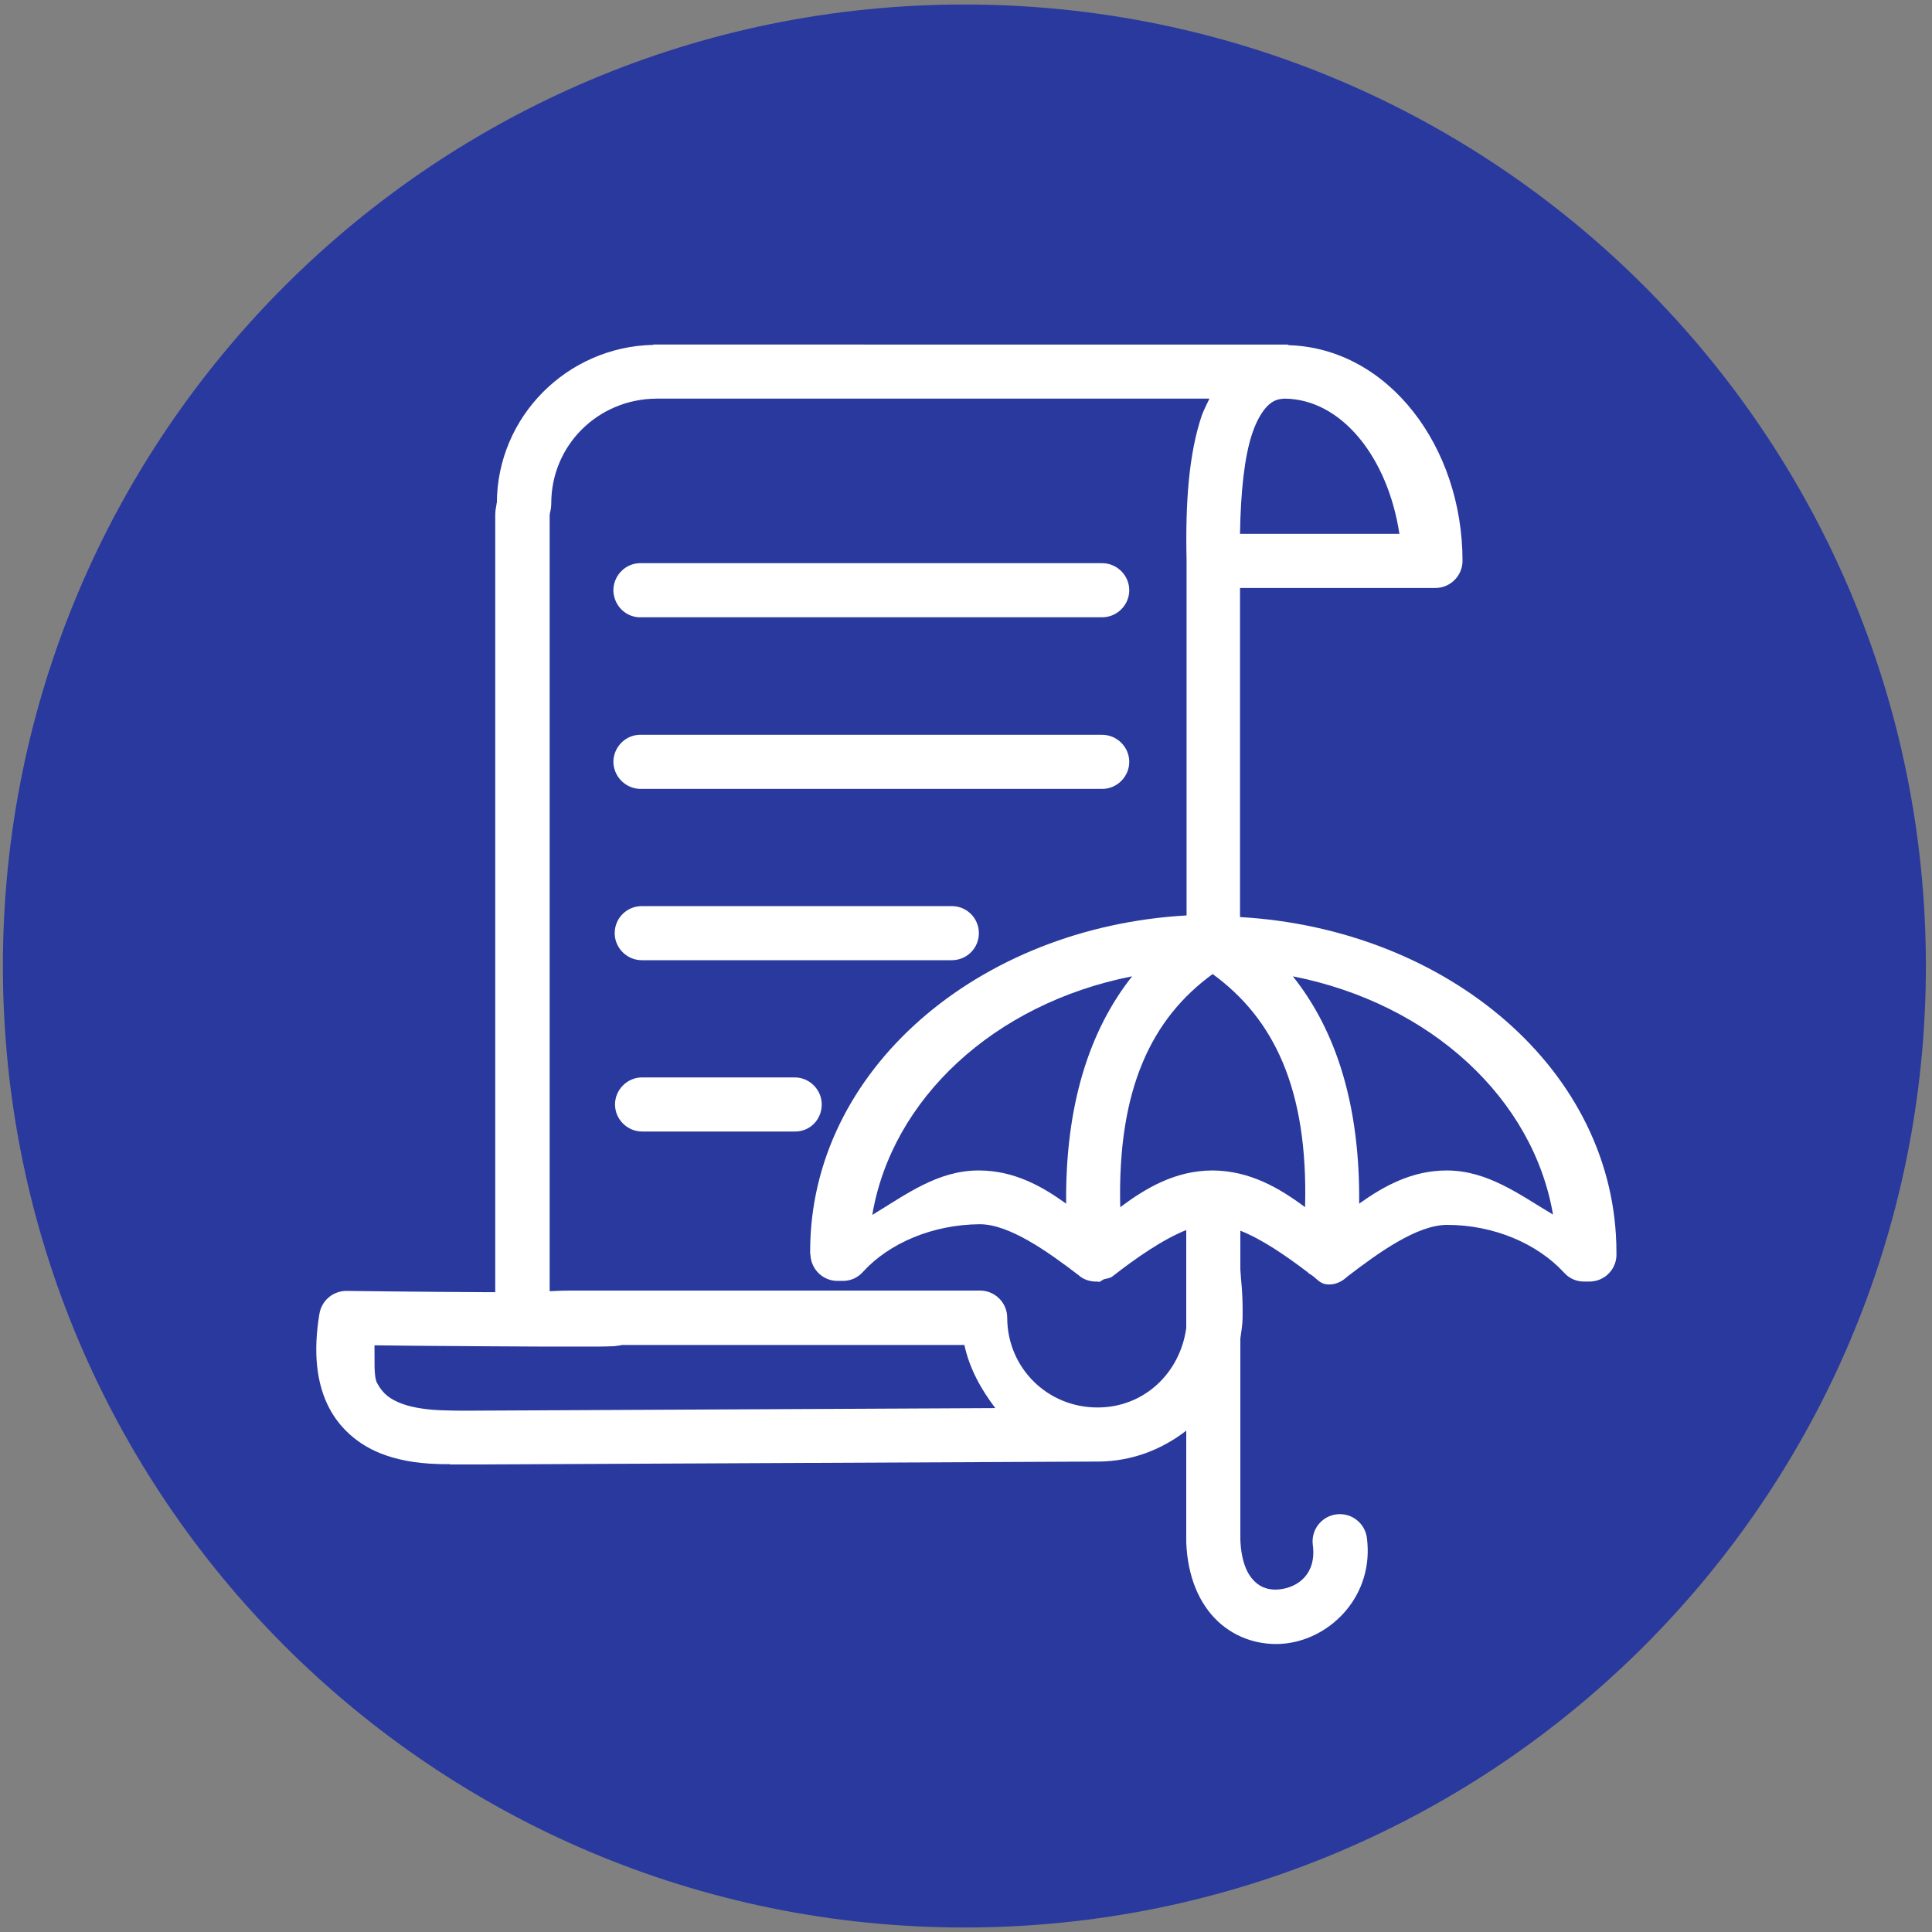
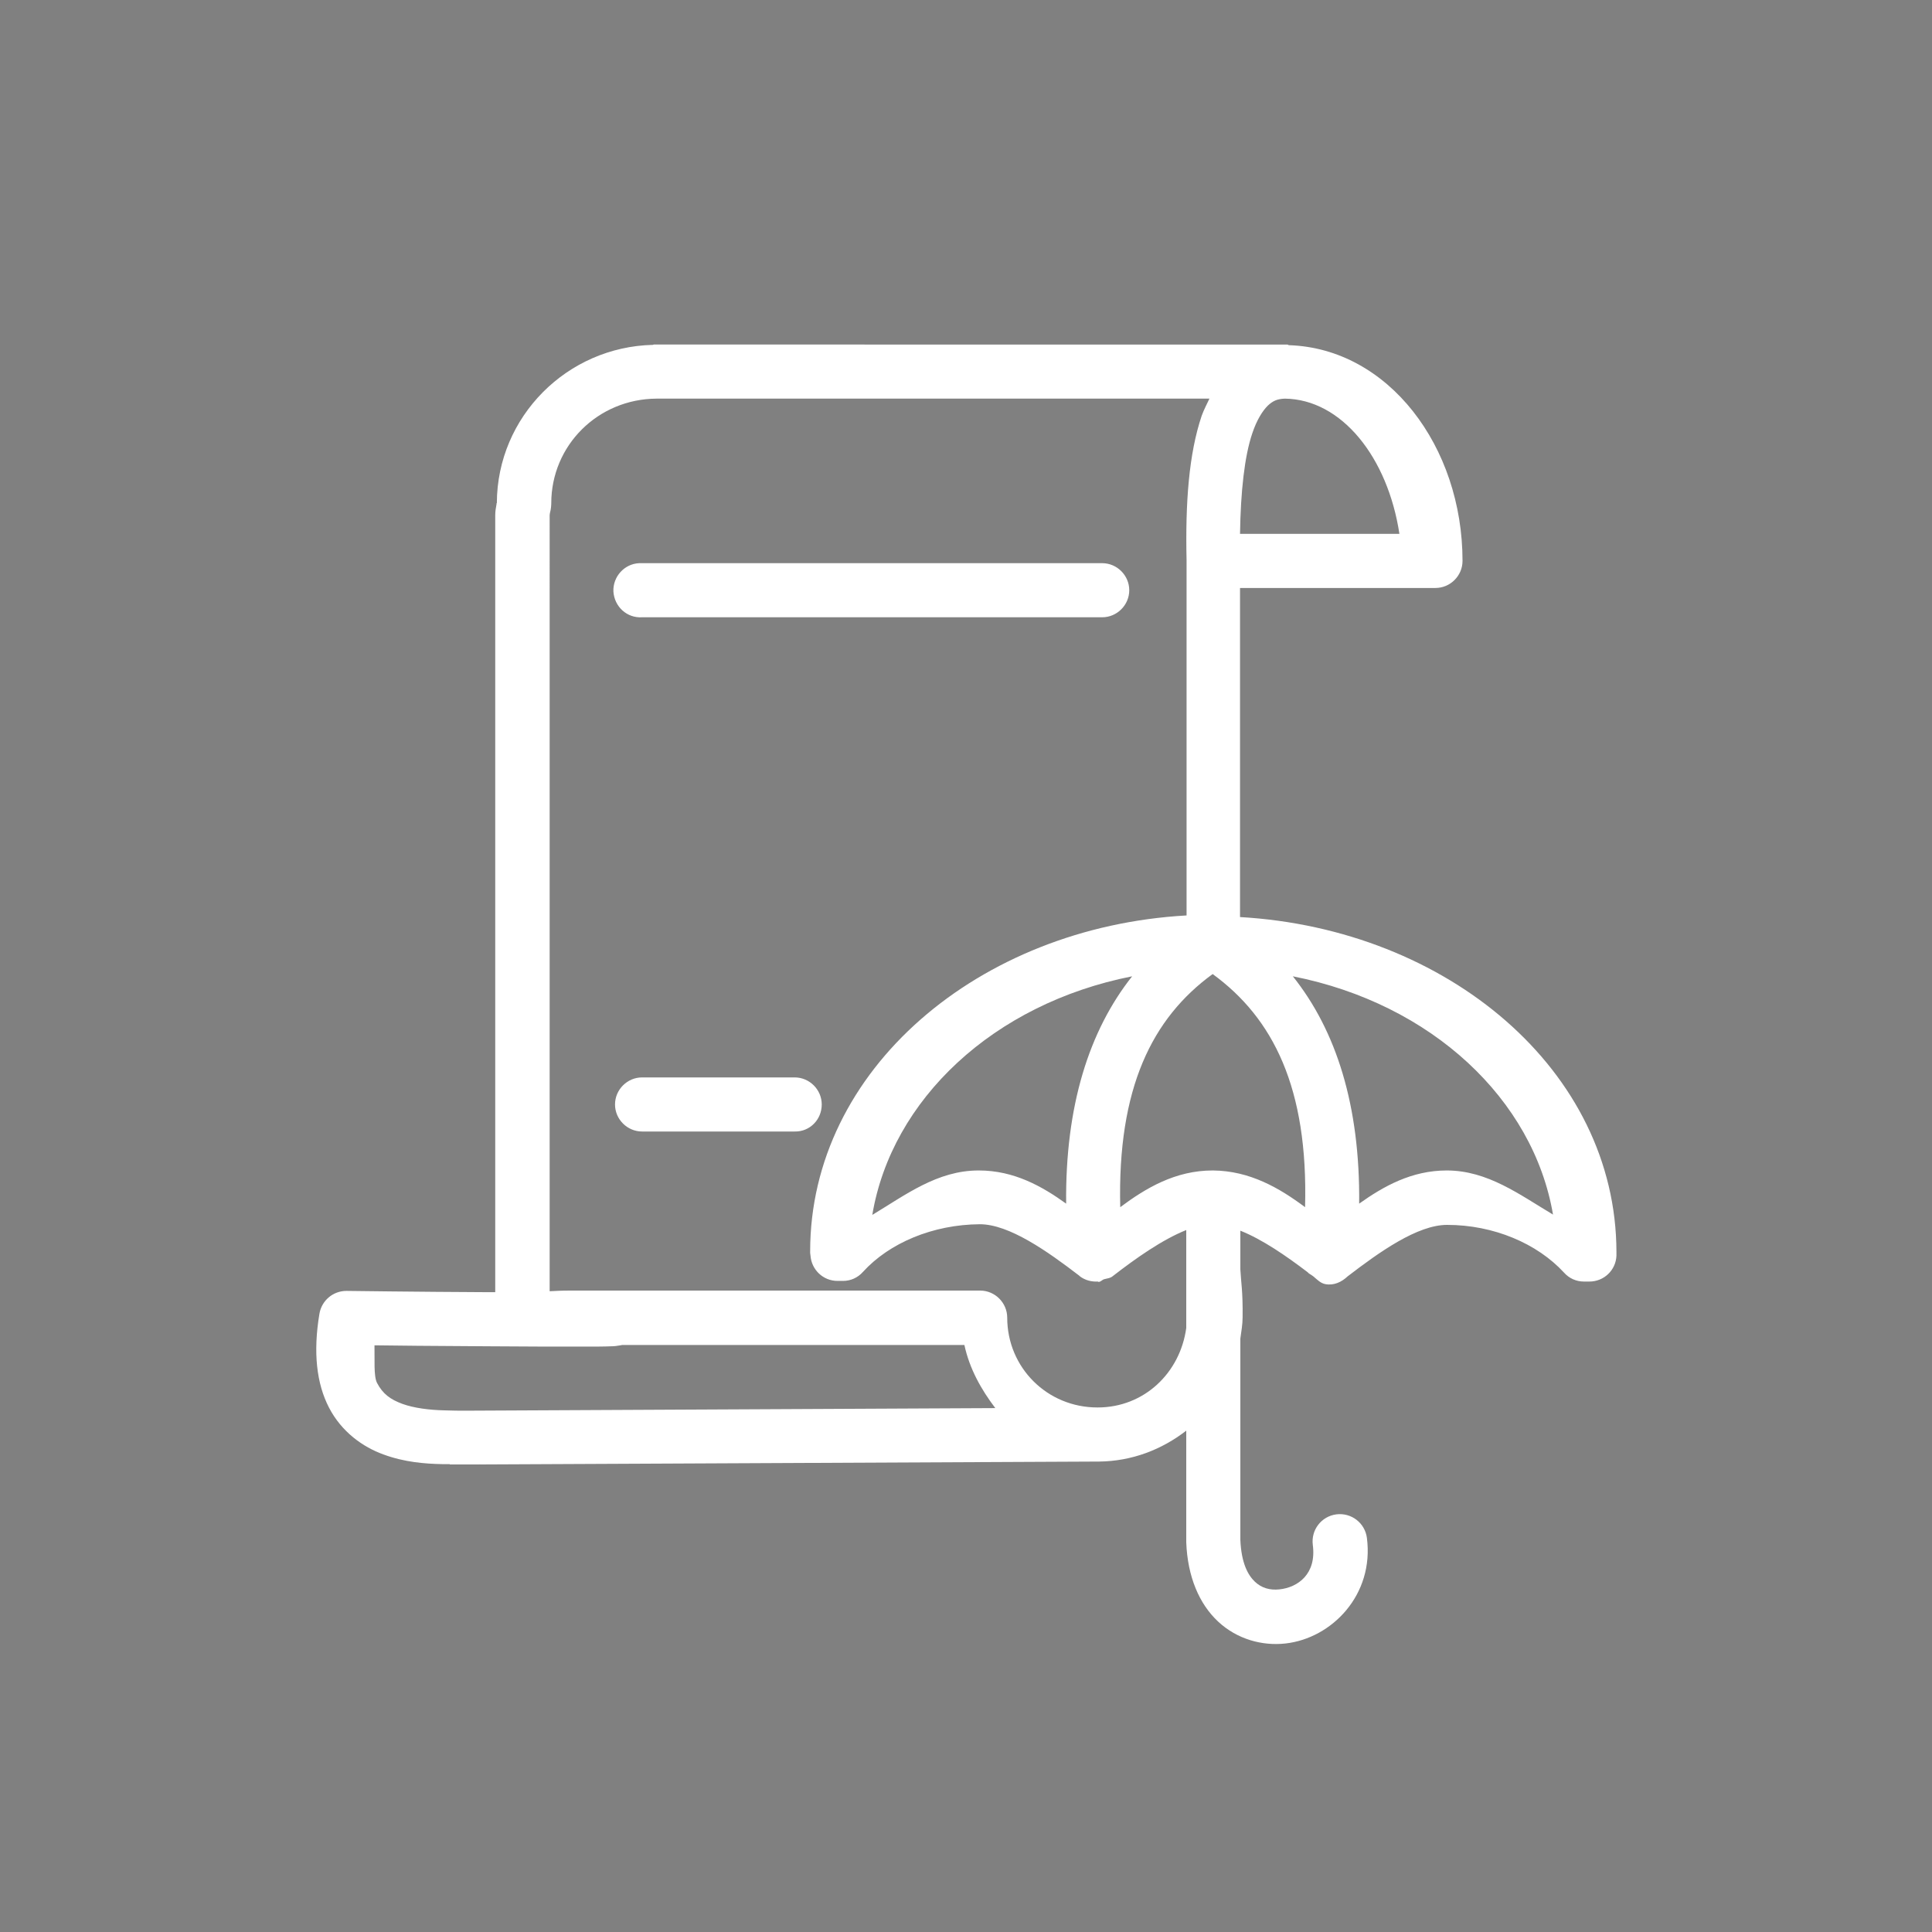
<svg xmlns="http://www.w3.org/2000/svg" xmlns:xlink="http://www.w3.org/1999/xlink" version="1.1" id="Layer_1" x="0px" y="0px" viewBox="0 0 600 600" style="enable-background:new 0 0 600 600;" xml:space="preserve">
  <rect x="0" y="0" width="600" height="600" fill="#808080" stroke="none" />
  <style type="text/css">
	.st0{clip-path:url(#SVGID_2_);fill:#29399E;}
	.st1{display:none;}
	.st2{display:inline;}
	.st3{fill:#FFFFFF;}
</style>
  <g id="Background">
    <g>
      <g>
        <defs>
          <rect id="SVGID_1_" x="0.9" y="1.4" width="597.2" height="597.2" />
        </defs>
        <clipPath id="SVGID_2_">
          <use xlink:href="#SVGID_1_" style="overflow:visible;" />
        </clipPath>
-         <path class="st0" d="M299.5,598.6c164.9,0,298.6-133.7,298.6-298.6S464.4,1.4,299.5,1.4S0.9,135.1,0.9,300     S134.6,598.6,299.5,598.6" />
      </g>
    </g>
  </g>
  <g id="Sample" class="st1">
    <g class="st2">
      <path class="st3" d="M461.5,400.7h-5.8c-1-19.6-17.3-35.2-37.1-35.2c-19.8,0-36.1,15.6-37.1,35.2H235.1c-0.2-4-1.1-7.8-2.4-11.4    h109.9h0.1c12.6,0,22.8-10.2,22.8-22.8V260.8h58.3c1.5,0,3,0.6,4,1.7l14.7,14.7h-40.7c-6.3,0-11.4,5.1-11.4,11.4v35.2    c0,12.6,10.2,22.8,22.8,22.8h54.1V395C467.2,398.1,464.6,400.7,461.5,400.7 M418.6,428.4c-14.2,0-25.8-11.6-25.8-25.8    s11.6-25.8,25.8-25.8c14.2,0,25.8,11.6,25.8,25.8S432.8,428.4,418.6,428.4 M198,428.4c-14.2,0-25.8-11.6-25.8-25.8    s11.6-25.8,25.8-25.8s25.8,11.6,25.8,25.8S212.2,428.4,198,428.4 M126.9,395v-5.7h36.4c-1.4,3.6-2.2,7.4-2.4,11.4h-28.2    C129.5,400.7,126.9,398.1,126.9,395 M126.9,182.9c0-6.3,5.1-11.4,11.4-11.4h60.4v54.3c0,4.2,2.3,8,6,10c3.7,2,8.1,1.8,11.6-0.5    l24.1-15.7l24.1,15.7c1.9,1.2,4.1,1.9,6.2,1.9c1.9,0,3.7-0.5,5.4-1.4c3.7-2,6-5.8,6-10v-54.3h60.4c6.3,0,11.4,5.1,11.4,11.4v183.7    c0,6.3-5.1,11.4-11.4,11.4H225.6c-6.8-7.6-16.7-12.4-27.7-12.4s-20.9,4.8-27.7,12.4h-43.4L126.9,182.9L126.9,182.9z M270.7,200.8    l-21-13.7c-5.7-3.7-13-3.7-18.7,0l-21,13.7v-29.3h60.6V200.8z M210.1,214.4l27.2-17.8c1.9-1.2,4.3-1.2,6.2,0l27.2,17.8v11.3    L246.6,210c-3.8-2.5-8.7-2.5-12.4,0l-24.1,15.7L210.1,214.4L210.1,214.4z M467.2,304.3v30.9h-54.1c-6.3,0-11.4-5.1-11.4-11.4    v-35.2h52.1l11.7,11.7C466.6,301.3,467.2,302.8,467.2,304.3 M473.6,292.2l-37.8-37.8c-3.2-3.2-7.5-5-12.1-5h-58.4v-66.6    c0-12.6-10.2-22.8-22.8-22.8H138.3c-12.6,0-22.8,10.2-22.8,22.8v200.7V395c0,9.4,7.7,17.1,17.1,17.1H162    c4.2,16,18.7,27.8,35.9,27.8s31.8-11.8,35.9-27.8h148.8c4.2,16,18.7,27.8,36,27.8c17.2,0,31.8-11.8,36-27.8h6.9    c9.4,0,17.1-7.7,17.1-17.1v-90.7C478.6,299.7,476.8,295.4,473.6,292.2" />
    </g>
  </g>
  <g id="Layer_3" class="st1">
    <g class="st2">
      <g>
        <g>
          <g>
            <path class="st3" d="M299.5,303.9c-1.1,0-2.7-0.5-3.3-1.1c-20.7-17.5-68.7-64.9-68.7-129.3c0-1.6,0-3.8,0-5.4       c0-2.7,2.2-4.9,4.9-4.9c22.4-3.3,44.2-12.6,63.8-27.8c2.2-1.6,4.9-1.6,6.5,0c18.5,15.3,39.8,24,64.4,27.3       c2.7,0.6,4.4,2.7,4.9,4.9c0,2.2,0,3.8,0,6c0,63.8-48,111.8-68.7,129.3C301.7,303.4,300.6,303.9,299.5,303.9z M237.9,173       L237.9,173c0,57.3,40.4,99.8,61.1,118.4c20.7-18.5,61.6-61.6,61.6-117.8V173c-23.5-3.8-43.6-12.6-61.6-26.7       C280.4,159.9,259.1,169.2,237.9,173z" />
          </g>
        </g>
        <g>
          <g>
-             <path class="st3" d="M289.7,241.8h-0.5c-1.6,0-3.3-1.1-3.8-2.7l-16.9-28.4c-1.6-2.7-0.5-6,2.2-7.6c2.7-1.6,6-0.6,7.6,2.2       l13.1,22.4l39.8-39.3c2.2-2.2,5.5-2.2,7.6,0c2.2,2.2,2.2,5.4,0,7.6l-44.7,44.2C292.4,241.2,290.8,241.8,289.7,241.8z" />
-           </g>
+             </g>
        </g>
      </g>
      <g>
        <path class="st3" d="M318.6,403.8h-0.2c9.3-6,15.5-16.4,15.5-27.8c0-18.5-15.3-33.8-33.8-33.8s-33.8,15.3-33.8,33.8     c0,11.5,6.2,21.8,15.5,27.8h-1.3c-20.7,0-38.2,17.5-38.2,38.7v16.4c0,3.3,2.2,5.5,5.4,5.5h103.6c3.3,0,5.5-2.7,5.5-5.5v-16.4     C356.8,421.2,339.9,403.8,318.6,403.8z M300.1,352.5c12.5,0,22.9,10.4,22.9,22.9c0,12-10.4,22.4-22.9,22.4s-22.9-9.8-22.9-22.4     C277.1,362.8,287.5,352.5,300.1,352.5z M345.9,453.4h-92.7v-10.9c0-15.3,12-27.8,27.3-27.8h38.2c14.7,0,27.3,12.5,27.3,27.8     L345.9,453.4L345.9,453.4z" />
        <path class="st3" d="M441.3,403.8h-0.5c9.3-6,15.3-16.5,15.3-28.4c0-16.5-11.7-30.5-27.8-33.3c0-39.8-18.1-77.6-49.6-101.8     c9.8-21.8,15.2-44.5,15.2-67.2c0-8.7-1.1-17.4-2.7-26.7c-0.5-2.7-2.7-4.4-5.5-4.4c-33.8-1.1-60-12.6-82.4-36     c-1.1-1.1-2.2-1.6-3.8-1.6s-2.7,0.6-3.3,1.1c-23.5,22.9-51.8,36-80.2,36h-2.2c-2.7,0-4.9,1.6-5.4,4.4c-1.6,9.3-2.7,18-2.7,26.7     c0,23.1,5.3,45.8,15.1,67.5c-31.2,24.6-50,62.1-50,102.1c0,0.4,0,0.7,0,1.1c-15.6,2.8-27.3,16.4-27.3,32.8     c0,11.5,6.2,21.8,15.5,27.8h-1.3c-20.7,0-38.2,17.5-38.2,38.7v16.4c0,3.3,2.2,5.5,5.4,5.5h103.6c3.3,0,5.4-2.7,5.4-5.5v-16.4     c0-21-16.4-38.2-37.2-38.7c8.8-6,14.3-16.2,14.3-27.3c0-17.1-12.9-31.4-29.4-33.5c0-0.5,0-0.9,0-1.4c0-35.5,16.5-69,44-91.5     c26.1,50.2,69,79,71.1,80c0.5,0.5,1.6,1.1,2.7,1.1s2.2,0,3.3-1.1c2.1-1.6,44.3-30.2,70.9-79.8c27.2,22.5,43.6,56.3,43.6,91.6     c-16.2,2.4-28.9,16.6-28.9,33.5c0,11.8,5.8,22.2,15.6,28.4h-0.9c-20.7,0-38.2,17.5-38.2,38.7v16.4c0,3.3,2.2,5.5,5.5,5.5H474     c3.3,0,5.5-2.7,5.5-5.5v-16.4C479.5,421.2,462.6,403.8,441.3,403.8z M223.1,442.5v10.9h-92.7v-10.9c0-15.3,12-27.8,27.3-27.8     h38.2C210.6,414.7,223.1,427.2,223.1,442.5z M199.7,374.8c0,8.7-4.4,16.4-12,20.2c-3.3,1.6-6.6,2.7-10.4,2.7     c-12.6,0-22.9-9.8-22.9-22.4c0-11.8,8.2-21.1,20-22.7c0.6,0.2,1.2,0.3,1.9,0.3c0.6-0.1,1.2-0.3,1.8-0.5     C190.5,353.1,200.2,363.2,199.7,374.8z M299.5,319.2c-10.9-7.6-46.3-35.9-67-79.5c-0.1-0.3-0.2-0.6-0.4-0.9     c-10.1-21.6-15.5-43.7-15.5-65.8c0-6.6,0.6-13.1,1.6-20.2c28.4-0.6,57.3-13.1,80.7-35.4c22.9,22.4,49.1,33.8,81.8,35.4     c1.1,6.6,1.6,13.6,1.6,20.2c0,22.1-5.3,44.1-15.4,65.6c-0.5,0.6-0.8,1.3-0.9,2C345.3,283.1,309.8,311.6,299.5,319.2z      M422.8,352.5c12.5,0.5,22.4,10.4,22.4,22.9c0,12-10.4,22.4-22.9,22.4c-3.8,0-7.6-1.1-10.9-2.7c-7.1-3.8-11.5-11.5-11.5-19.6     C399.9,362.8,409.7,352.5,422.8,352.5z M468.6,453.4h-92.7v-10.9c0-15.3,12-27.8,27.3-27.8h38.2c14.7,0,27.3,12.5,27.3,27.8     L468.6,453.4L468.6,453.4z" />
      </g>
    </g>
  </g>
  <g id="Layer_4">
    <g>
      <path class="st3" d="M385.1,284.8v-5.7c0,0,0,0,0,0v-96.5h60.7c4.6,0,8.4-3.8,8.4-8.4c0-35.5-23-66-53.9-67    c-0.2,0-0.3-0.2-0.5-0.2c-0.4,0-0.9,0-1.3,0l0,0h-0.6H203.8c-0.3,0-0.5,0-0.8,0c-0.1,0-0.1,0.1-0.2,0.1    c-26.7,0.6-48.4,22.3-48.5,49.1c0,0.1-0.1,0.1-0.1,0.1c0,0.1,0,0.1,0,0.3c-0.2,1.1-0.4,2.1-0.4,3.4v241.3c-0.7,0-1.4,0-2.1,0    c-21.7-0.1-44.1-0.4-44.1-0.4l0,0c-4.2,0-7.7,3-8.4,7.1c-2,12-0.9,21.7,3,29.2c3.9,7.5,10.5,12.2,16.9,14.5    c6.5,2.4,12.9,2.9,18.3,3c0.8,0,1.4,0,2.2,0c0,0,0.1,0,0.1,0.1c0.5,0,0.9,0,1.4,0l3.7,0c2,0,3.5,0,4.1,0c0.1,0,0.1-0.1,0.2,0    l191.7-0.9c0,0,0,0,0.1,0c0,0,0.1,0,0.1,0h0.2c0,0,0,0,0.1,0c10.2-0.1,19.5-3.7,27.1-9.6v34.4c0,0.1,0,0.2,0,0.3    c0.4,10.6,4,19.1,9.9,24.6c5.9,5.5,13.7,7.6,20.9,6.8c14.4-1.6,27.6-15.1,25.3-32.8c-0.6-4.6-4.8-7.9-9.5-7.3    c-4.6,0.6-7.9,4.8-7.3,9.5c0,0,0,0,0,0c1.2,9-4.6,13.2-10.4,13.8c-2.9,0.3-5.5-0.4-7.6-2.4s-4.2-5.7-4.5-13v-62.5    c0.3-2.2,0.7-4.4,0.7-6.6c0.1-8.1-0.5-10.9-0.7-14.9v-12c6.8,2.7,14.2,7.8,20.9,12.9c0.4,0.5,1,0.7,1.5,1.1    c0.1,0.1,0.3,0.2,0.4,0.3c0,0,0.1,0,0.1,0.1c1.1,0.9,2,1.9,3.5,2.2c2.7,0.5,5.1-0.7,6.9-2.4c9.9-7.6,21.7-16,30.9-16    c14.5,0,28,5.8,36.3,14.8c1.6,1.8,3.8,2.8,6.2,2.8h1.7c4.5,0,8.2-3.5,8.4-8c0-0.3,0-0.5,0-0.8c0-0.1,0-0.3,0-0.4    C501.9,332.4,449.5,288.5,385.1,284.8z M405.3,374.9c-7.9-5.9-17.1-11.3-28.6-11.4c0,0,0,0-0.1,0c-11.6,0-20.8,5.5-28.7,11.4    c-0.9-37,9.9-58.7,28.7-72.4C395.4,316.2,406.3,337.9,405.3,374.9z M331.1,373.8c-7.5-5.4-16.2-10.3-27.1-10.3c0,0,0,0-0.1,0    c-12.8,0-22.7,7.6-33,13.8c6-35.8,37.6-65.6,80.7-74.1C338.2,320.1,330.8,343.5,331.1,373.8z M434.6,165.8h-49.5    c0.2-13.2,1.4-24.1,3.8-31.2c1.4-4.2,3.2-7,4.8-8.6c1.6-1.5,2.9-2.1,5.3-2.2C416.7,124,431,142.1,434.6,165.8z M117.1,429.5    c-1.1-2.1-0.7-7.4-0.8-11.7c6.5,0.1,17.9,0.2,35.3,0.3c10.9,0.1,21.6,0.1,29.2,0.1c3.8,0,6.9,0,9-0.1c1.1,0,1.6-0.1,2.9-0.3    c0.1,0,0.4-0.1,0.5-0.1h106.3c1.6,7.4,5.2,13.8,9.6,19.6l-164.1,0.8c-2.3,0-4.5,0-7-0.1c-4.6-0.1-9.4-0.7-13-2    C121.2,434.6,118.9,432.9,117.1,429.5z M340.9,437.1h-0.1c-15.6,0-28-12.4-28-27.9c0-4.6-3.8-8.4-8.4-8.4h0h-127    c-3.7,0-4,0.1-6.7,0.2V160c0-0.3,0.1-0.8,0.3-1.6c0.1-0.6,0.2-1.3,0.2-1.9v-0.1c0,0,0,0,0-0.1c0-18,14.5-32.4,32.7-32.5    c0,0,0,0,0.1,0h171.6c-0.8,1.7-1.7,3.4-2.4,5.3c-4,11.9-5.1,27-4.7,44.9c0,0,0,0,0,0c0,0,0,0,0,0.1v109.5l0,0v0.7    c-64.5,3.6-116.9,47.9-116.9,104.3c0,0.2,0,0.3,0,0.5c0,0.3,0.1,0.6,0.1,0.8c0.3,4.4,3.9,7.9,8.4,7.9h1.7c2.4,0,4.6-1,6.2-2.8    c8.2-9,21.7-14.7,36.3-14.8c9.1,0,21,8.4,30.9,16c0,0,0.1,0.1,0.1,0.1c0,0,0.1,0.1,0.1,0.1c1.6,1.2,3.6,1.7,5.5,1.6    c0.2,0,0.3,0.2,0.4,0.1c0.6-0.1,1-0.6,1.5-0.8c1-0.3,2-0.3,2.8-1c7.1-5.5,15.3-11.3,22.8-14.3v12c0,0.1,0,0.2,0,0.4c0,0,0,0,0,0.1    v17.9C366.5,426.4,355.3,437.1,340.9,437.1z M449.3,363.5c-10.9,0-19.6,4.9-27.2,10.3c0.3-30.4-7.1-53.7-20.6-70.6    c43.1,8.5,74.7,38.2,80.8,74C471.9,371,462,363.5,449.3,363.5z" />
-       <path class="st3" d="M199.4,245h142.9c4.6,0,8.4-3.8,8.4-8.4s-3.8-8.4-8.4-8.4H199.4c-0.3,0-0.6,0-0.9,0c-4.6,0.2-8.2,4.2-8,8.8    C190.8,241.6,194.7,245.2,199.4,245z" />
      <path class="st3" d="M255.2,343c0-4.6-3.8-8.4-8.4-8.4h-47.4c-4.6,0-8.4,3.8-8.4,8.4c0,4.6,3.8,8.4,8.4,8.4h47.4    C251.5,351.5,255.2,347.7,255.2,343z" />
      <path class="st3" d="M199.4,191.7h142.9c4.6,0,8.4-3.8,8.4-8.4c0-4.6-3.8-8.4-8.4-8.4H199.4c-0.3,0-0.6,0-0.9,0    c-4.6,0.2-8.2,4.2-8,8.8C190.8,188.4,194.7,192,199.4,191.7z" />
-       <path class="st3" d="M199.3,298.2C199.4,298.2,199.4,298.2,199.3,298.2h96.3c4.6,0,8.4-3.7,8.4-8.4c0-4.6-3.7-8.4-8.4-8.4    c0,0,0,0-0.1,0h-96.2c-4.6,0-8.4,3.7-8.4,8.4C190.9,294.4,194.7,298.2,199.3,298.2z" />
    </g>
  </g>
</svg>